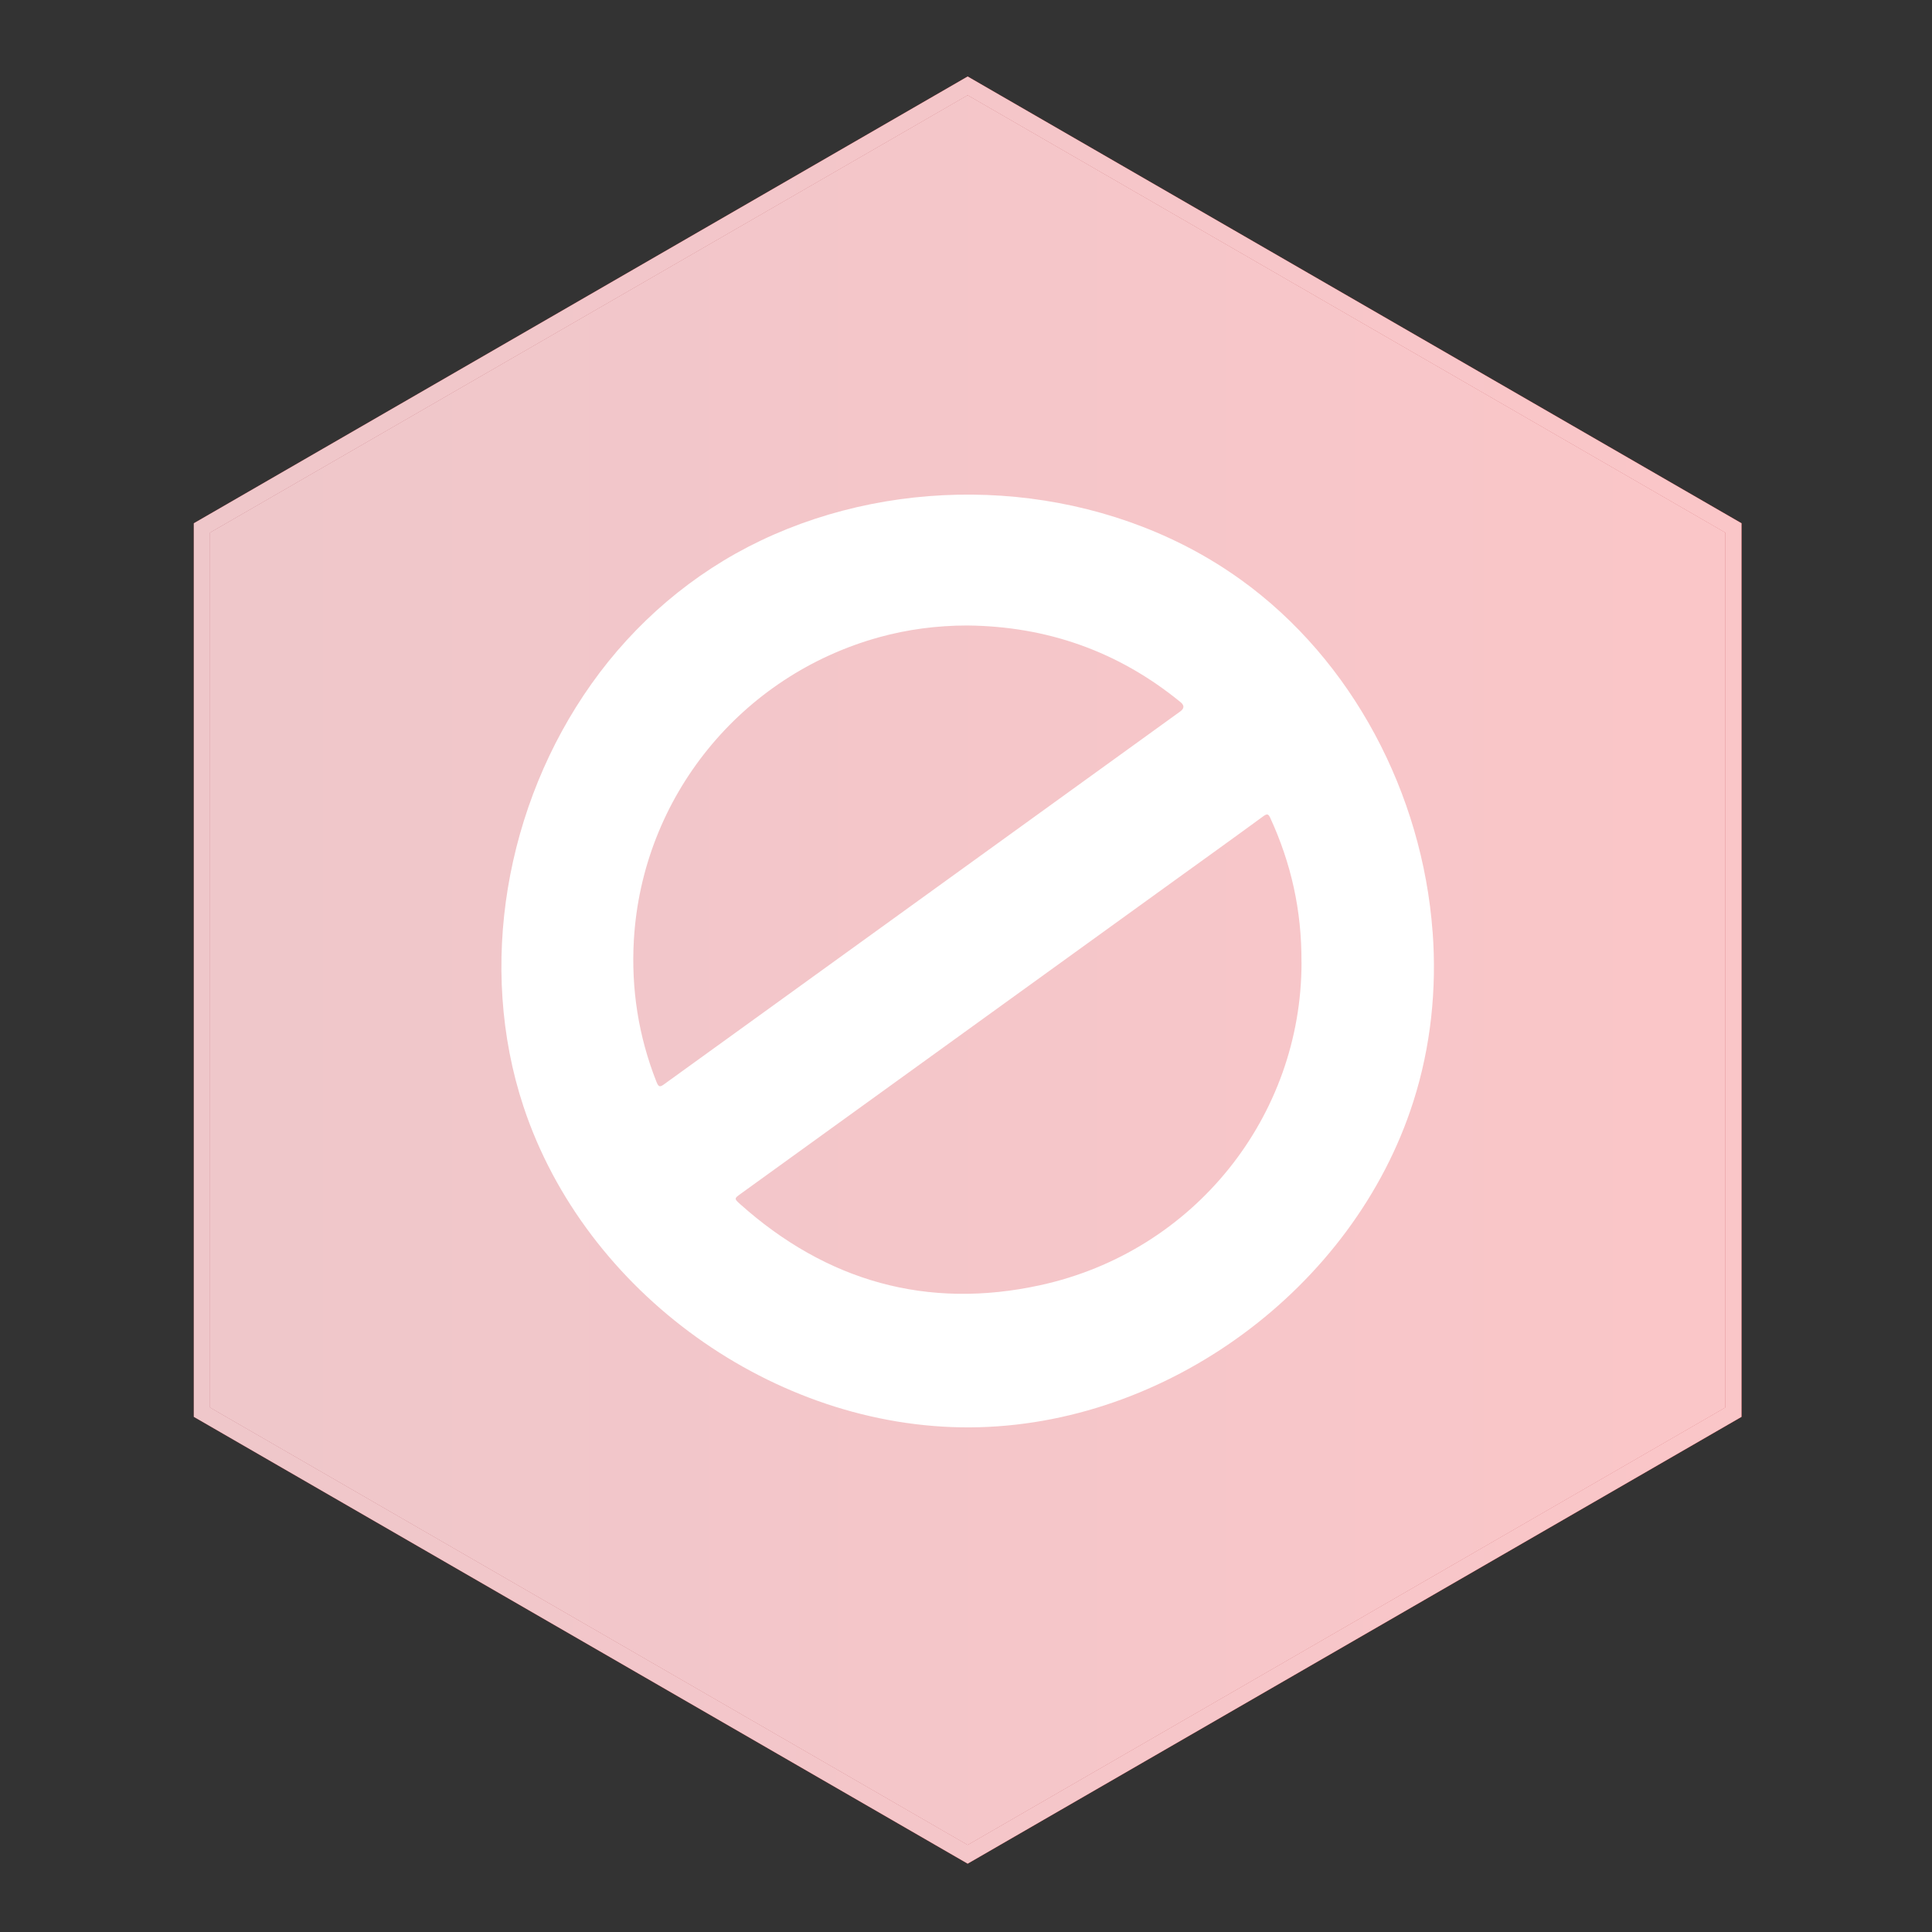
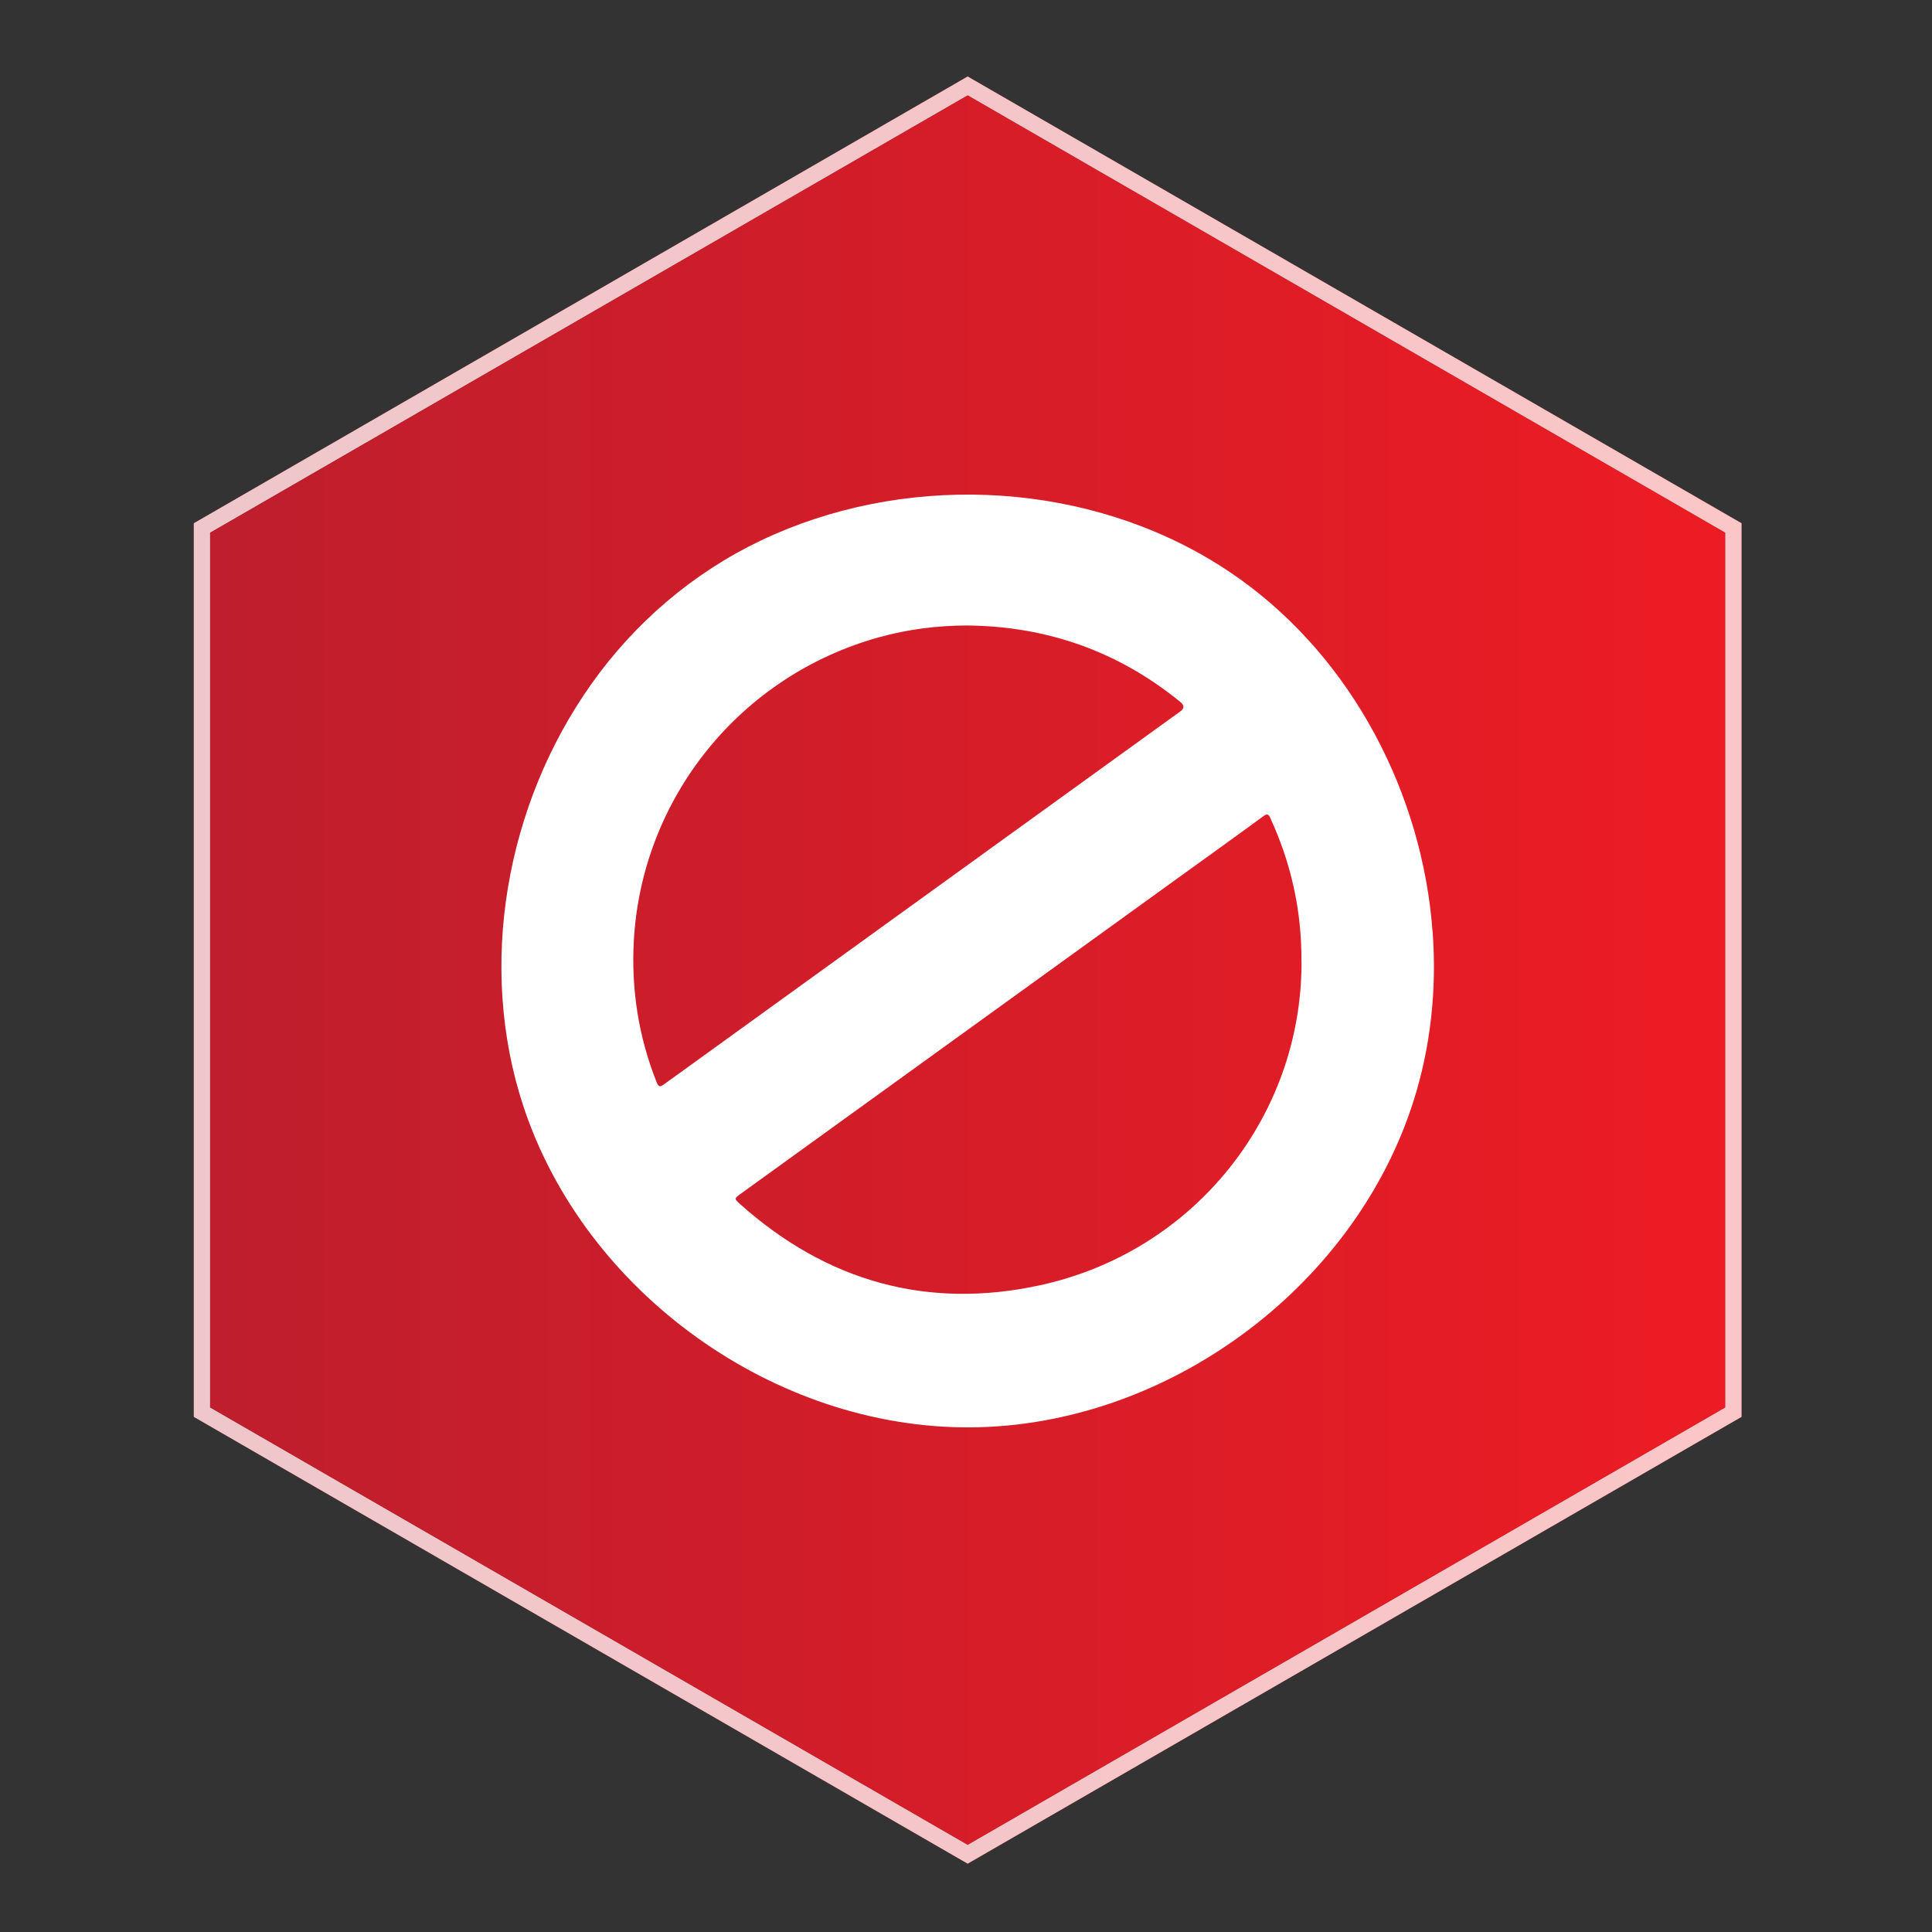
<svg xmlns="http://www.w3.org/2000/svg" xmlns:xlink="http://www.w3.org/1999/xlink" viewBox="0 0 360 360">
  <rect x="0" y="0" width="360" height="360" fill="#333333" stroke="none" />
  <defs>
    <style>
      .cls-1 {
        fill: url(#linear-gradient-2);
      }

      .cls-2 {
        fill: #fff;
      }

      .cls-3 {
        opacity: .75;
      }

      .cls-4 {
        fill: url(#linear-gradient-3);
      }

      .cls-5 {
        fill: url(#linear-gradient);
      }
    </style>
    <linearGradient id="linear-gradient" x1="37.61" y1="180.75" x2="323.01" y2="180.75" gradientUnits="userSpaceOnUse">
      <stop offset="0" stop-color="#be1e2d" />
      <stop offset="1" stop-color="#ed1c24" />
    </linearGradient>
    <linearGradient id="linear-gradient-2" x1="36.11" y1="180.76" x2="324.51" y2="180.76" xlink:href="#linear-gradient" />
    <linearGradient id="linear-gradient-3" x1="39.11" y1="180.76" x2="321.51" y2="180.76" xlink:href="#linear-gradient" />
  </defs>
  <g id="Layer_1" data-name="Layer 1">
    <g>
-       <path class="cls-5" d="m180.31,15.98L37.61,98.37v164.78l142.7,82.38,142.7-82.38V98.37L180.31,15.98Zm141.2,246.3l-141.2,81.52-141.2-81.52V99.24L180.31,17.72l141.2,81.52v163.04Z" />
      <path class="cls-1" d="m180.31,14.25L36.11,97.5v166.51l144.2,83.26,144.2-83.26V97.5L180.31,14.25Zm141.2,248.03l-141.2,81.52-141.2-81.52V99.24L180.31,17.72l141.2,81.52v163.04Z" />
      <polygon class="cls-4" points="321.51 99.24 321.51 262.28 180.31 343.8 39.11 262.28 39.11 99.24 180.31 17.72 321.51 99.24" />
    </g>
    <path class="cls-2" d="m266.95,173.61c.79,10.66-.33,21.44-3.6,31.67-11.1,34.79-46.07,60.49-82.58,60.69-36.52.2-71.76-25.12-83.23-59.79-4.32-13.05-5.14-27.14-2.91-40.68,2.25-13.63,7.57-26.77,15.56-38.04,8.09-11.42,18.92-20.7,31.56-26.73,13.07-6.23,27.69-9.05,42.13-8.5,14.44.55,28.8,4.49,41.27,11.84,2.06,1.21,4.06,2.52,6,3.91,20.94,15.04,33.89,40,35.79,65.63Zm-24.44,5.73c.06-9.78-1.96-18.52-5.79-26.88-.32-.7-.53-.95-1.3-.38-5.73,4.2-11.5,8.33-17.26,12.49-26.71,19.29-53.41,38.58-80.12,57.86-1.24.89-1.26.92-.14,1.93,16.12,14.41,34.9,19.72,55.97,15.11,28.75-6.29,48.67-31.53,48.65-60.14Zm-62.31-62.79c-5.64.01-11.09.73-16.35,2.18-25.78,7.11-44.2,29.79-45.74,56.45-.52,9.09.86,17.91,4.21,26.4.42,1.06.69.99,1.49.41,32.03-23.15,64.07-46.29,96.11-69.42q1.16-.84.05-1.74c-11.57-9.46-24.86-14.14-39.78-14.28Z" />
  </g>
  <g id="Layer_3" data-name="Layer 3" class="cls-3">
    <g>
      <path class="cls-2" d="m180.31,15.98L37.61,98.37v164.78l142.7,82.38,142.7-82.38V98.37L180.31,15.98Zm141.2,246.3l-141.2,81.52-141.2-81.52V99.24L180.31,17.72l141.2,81.52v163.04Z" />
      <path class="cls-2" d="m180.31,14.25L36.11,97.5v166.51l144.2,83.26,144.2-83.26V97.5L180.31,14.25Zm141.2,248.03l-141.2,81.52-141.2-81.52V99.24L180.31,17.72l141.2,81.52v163.04Z" />
-       <polygon class="cls-2" points="321.51 99.24 321.51 262.28 180.31 343.8 39.11 262.28 39.11 99.24 180.31 17.72 321.51 99.24" />
    </g>
  </g>
</svg>